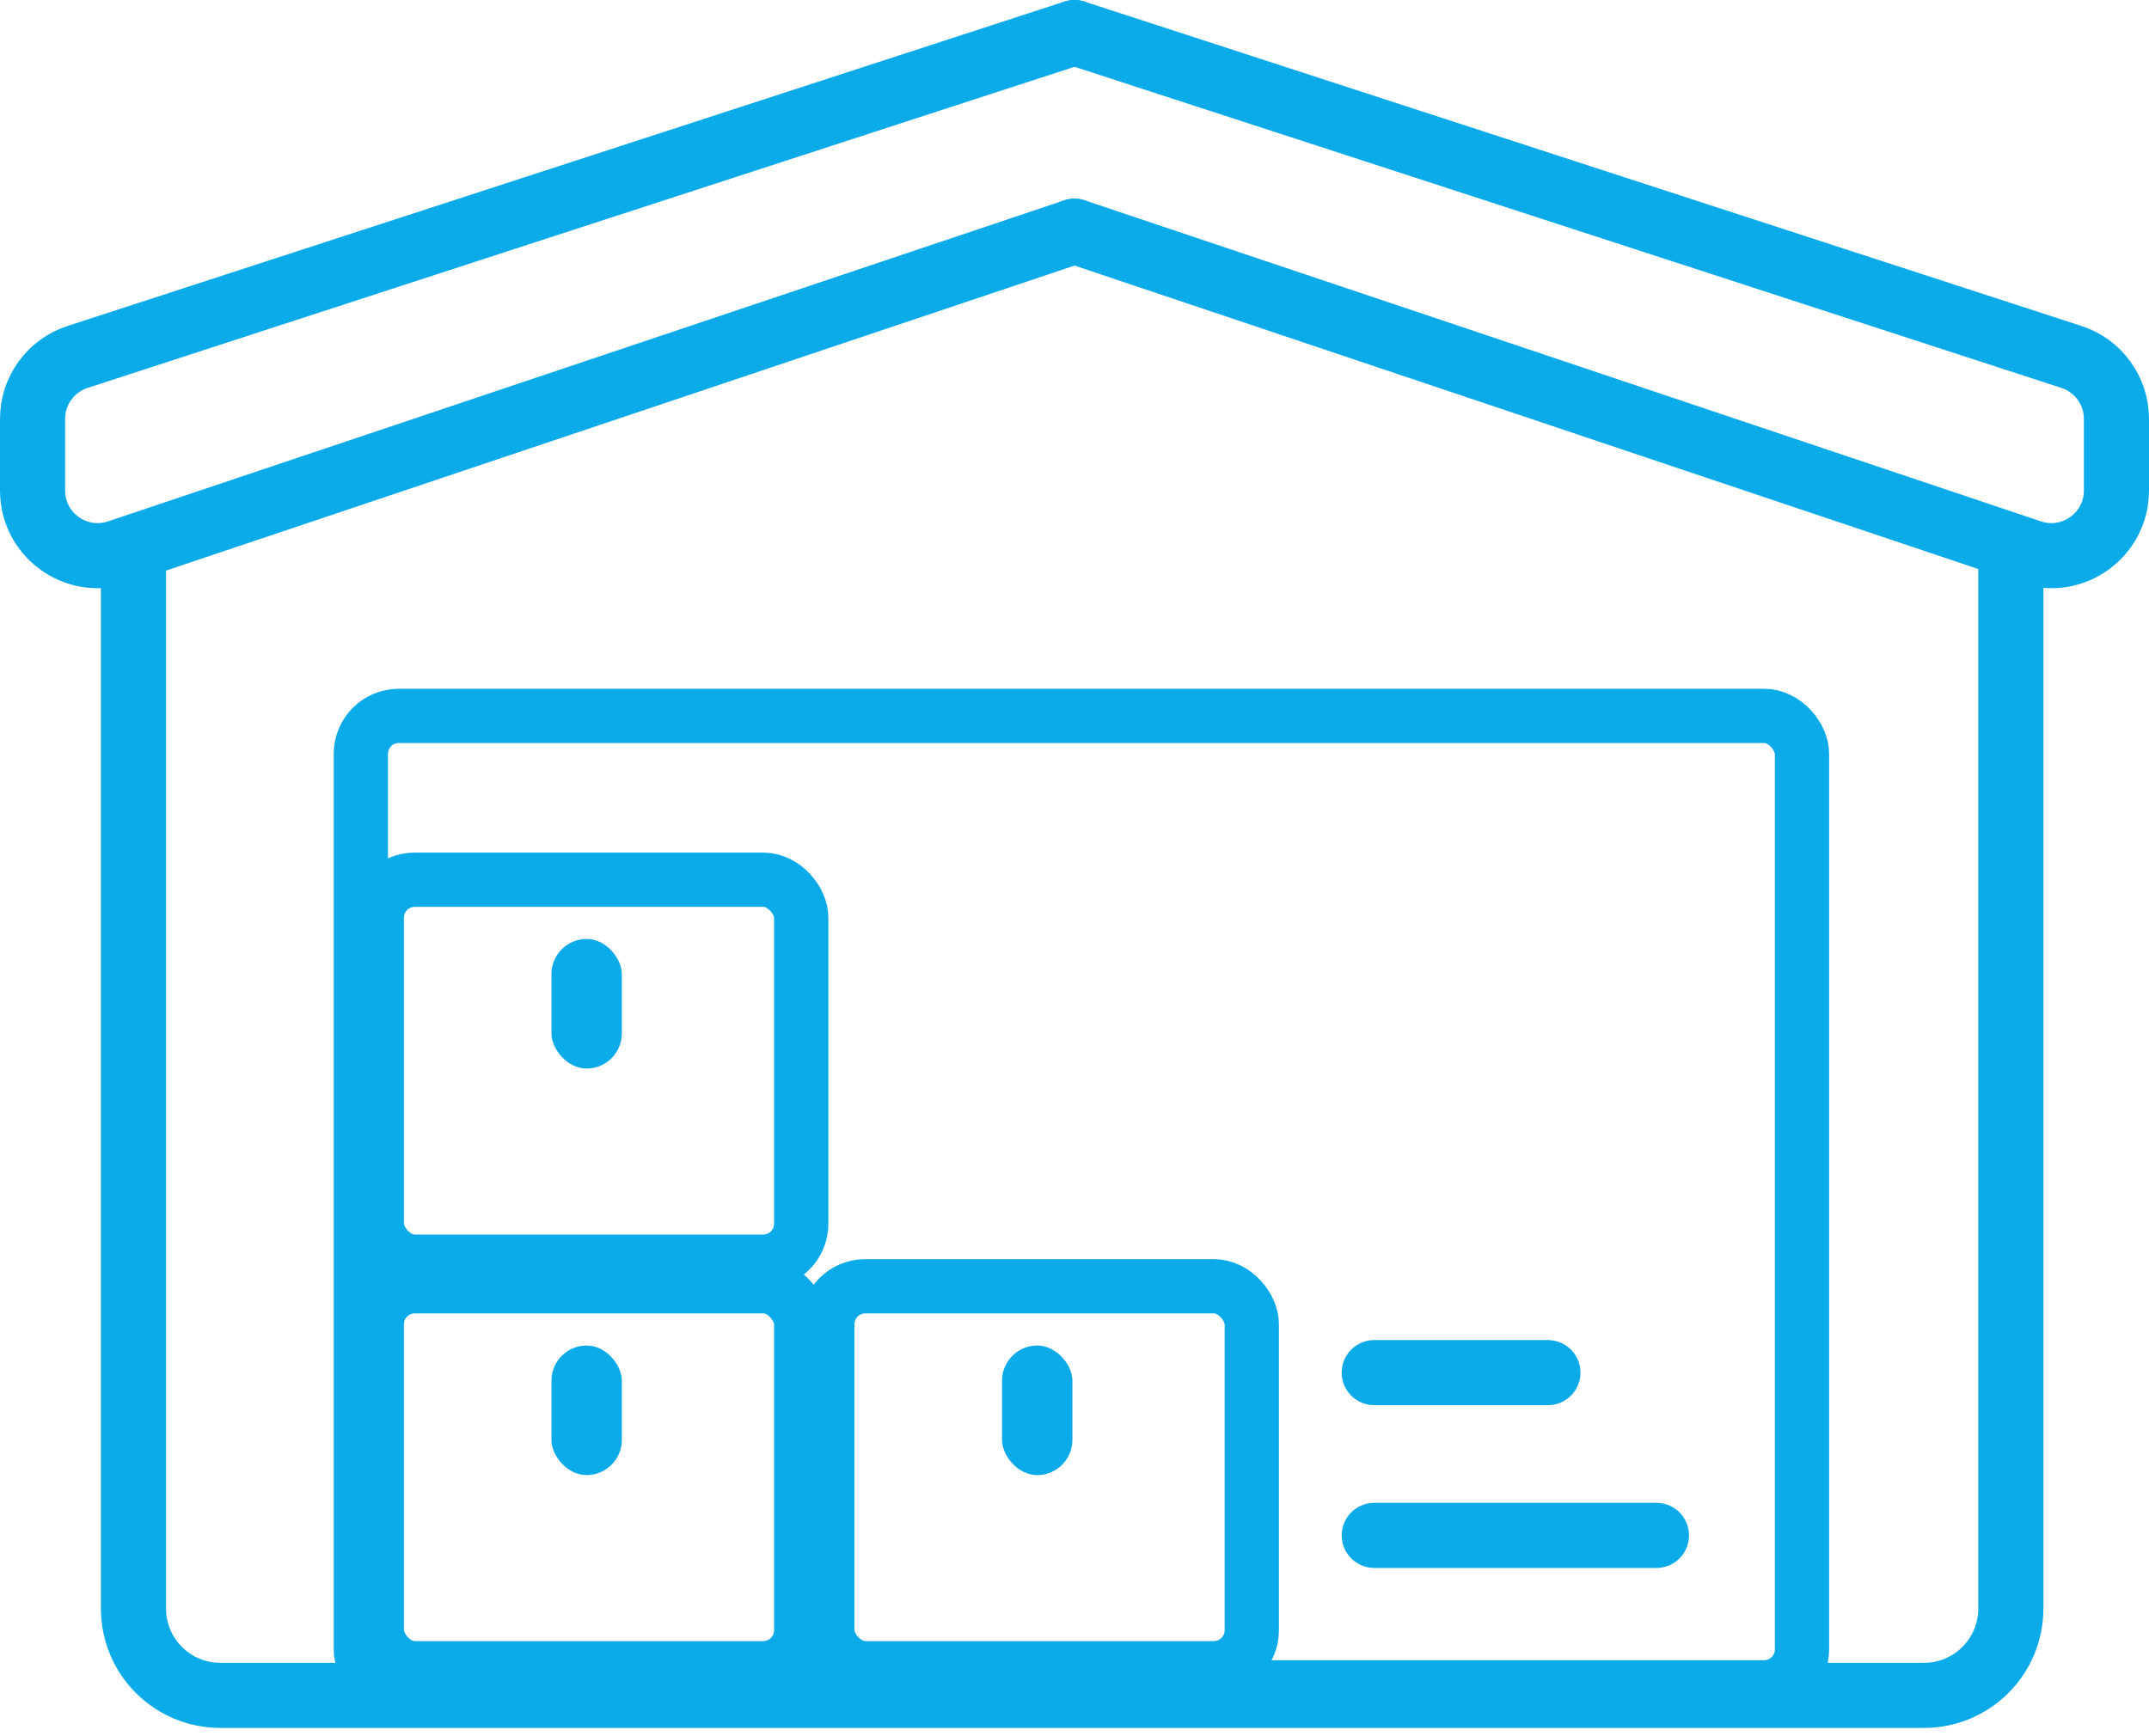
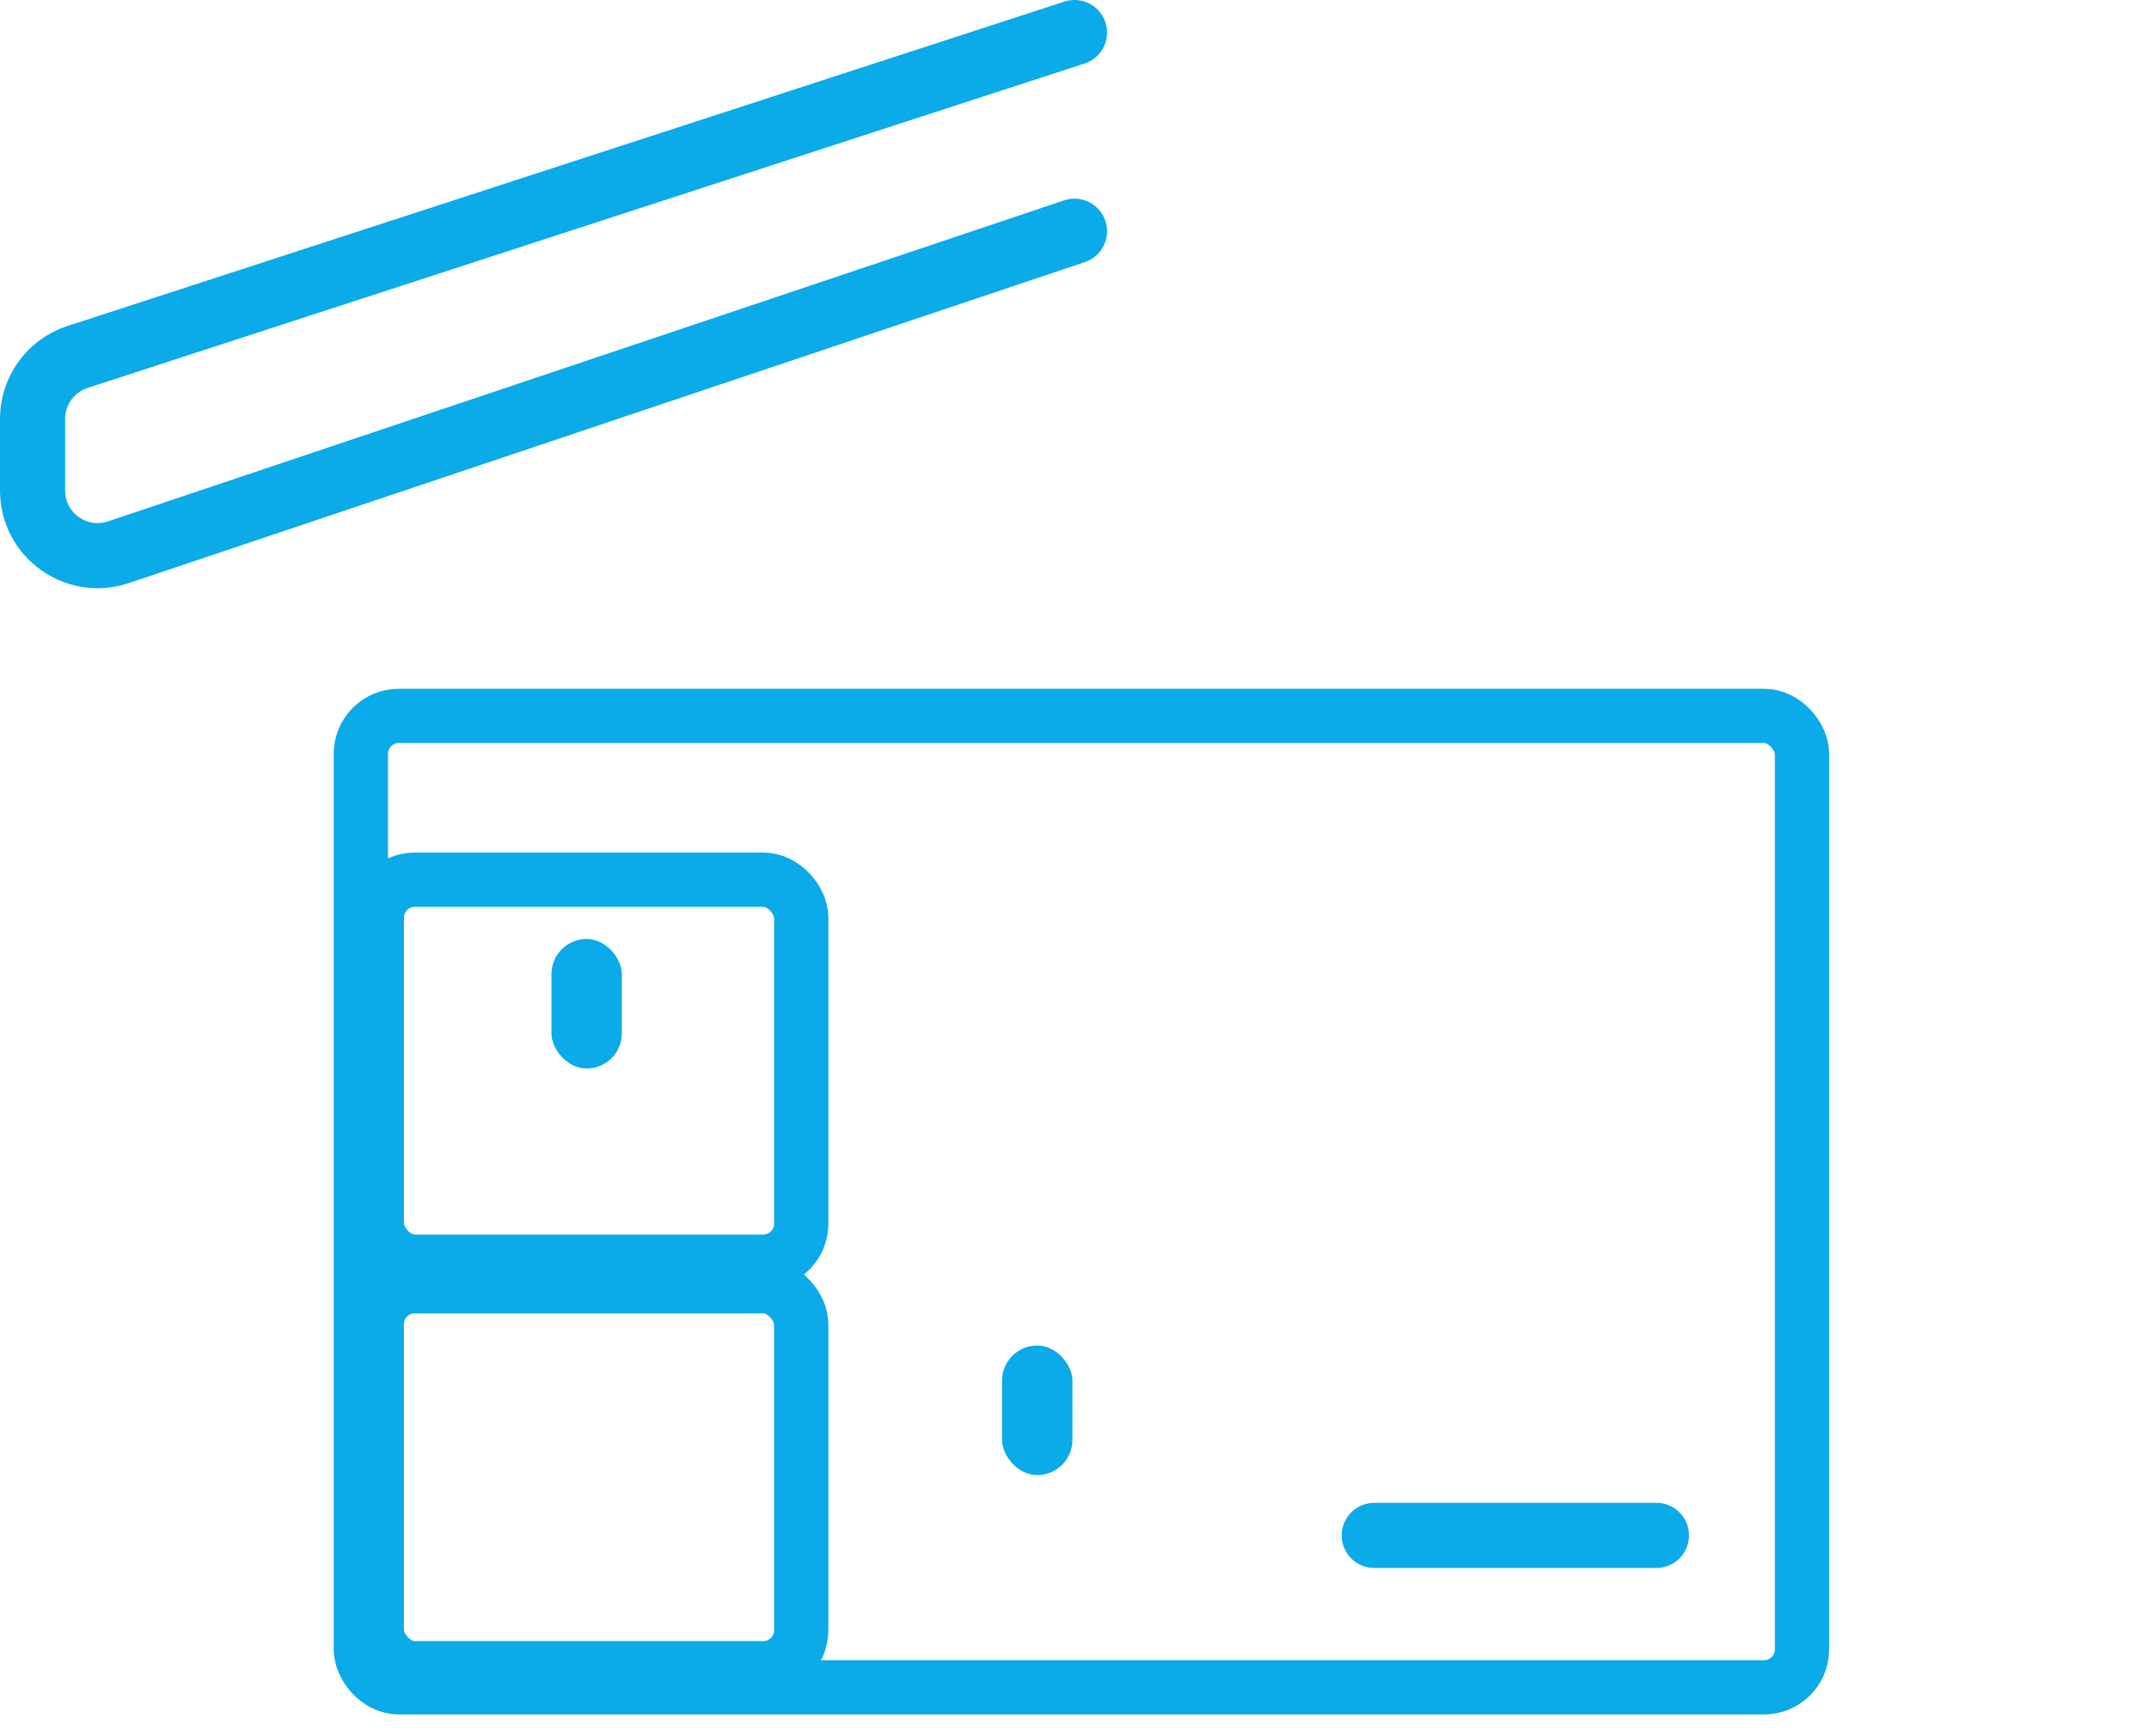
<svg xmlns="http://www.w3.org/2000/svg" width="198" height="160" viewBox="0 0 198 160" fill="none">
  <path d="M99 21.309L10.91 50.892C7.022 52.198 3 49.306 3 45.205V38.602C3 36.004 4.672 33.7 7.143 32.896L99 3" stroke="#0BAAE8" stroke-width="6" stroke-linecap="round" stroke-linejoin="round" />
-   <path d="M99 21.309L187.09 50.892C190.977 52.198 195 49.306 195 45.205V38.602C195 36.004 193.327 33.7 190.857 32.896L99 3" stroke="#0BAAE8" stroke-width="6" stroke-linecap="round" stroke-linejoin="round" />
-   <path d="M12.297 51.161V148.239C12.297 152.657 15.879 156.239 20.297 156.239H177.27C181.689 156.239 185.27 152.657 185.27 148.239V51.161" stroke="#0BAAE8" stroke-width="6" />
  <rect x="34.714" y="118.538" width="39.108" height="35.2" rx="3.5" stroke="#0BAAE8" stroke-width="5" />
-   <rect x="50.808" y="123.999" width="6.486" height="11.941" rx="3.243" fill="#0BAAE8" />
  <rect x="34.714" y="81.072" width="39.108" height="35.2" rx="3.5" stroke="#0BAAE8" stroke-width="5" />
  <rect x="50.808" y="86.532" width="6.486" height="11.941" rx="3.243" fill="#0BAAE8" />
-   <rect x="76.227" y="118.538" width="39.108" height="35.2" rx="3.5" stroke="#0BAAE8" stroke-width="5" />
  <rect x="92.322" y="123.999" width="6.486" height="11.941" rx="3.243" fill="#0BAAE8" />
  <rect x="33.247" y="65.974" width="132.782" height="89.526" rx="3.5" stroke="#0BAAE8" stroke-width="5" />
-   <path d="M126.618 126.496H142.618" stroke="#0BAAE8" stroke-width="6" stroke-linecap="round" stroke-linejoin="round" />
  <path d="M126.618 141.496H152.618" stroke="#0BAAE8" stroke-width="6" stroke-linecap="round" stroke-linejoin="round" />
</svg>